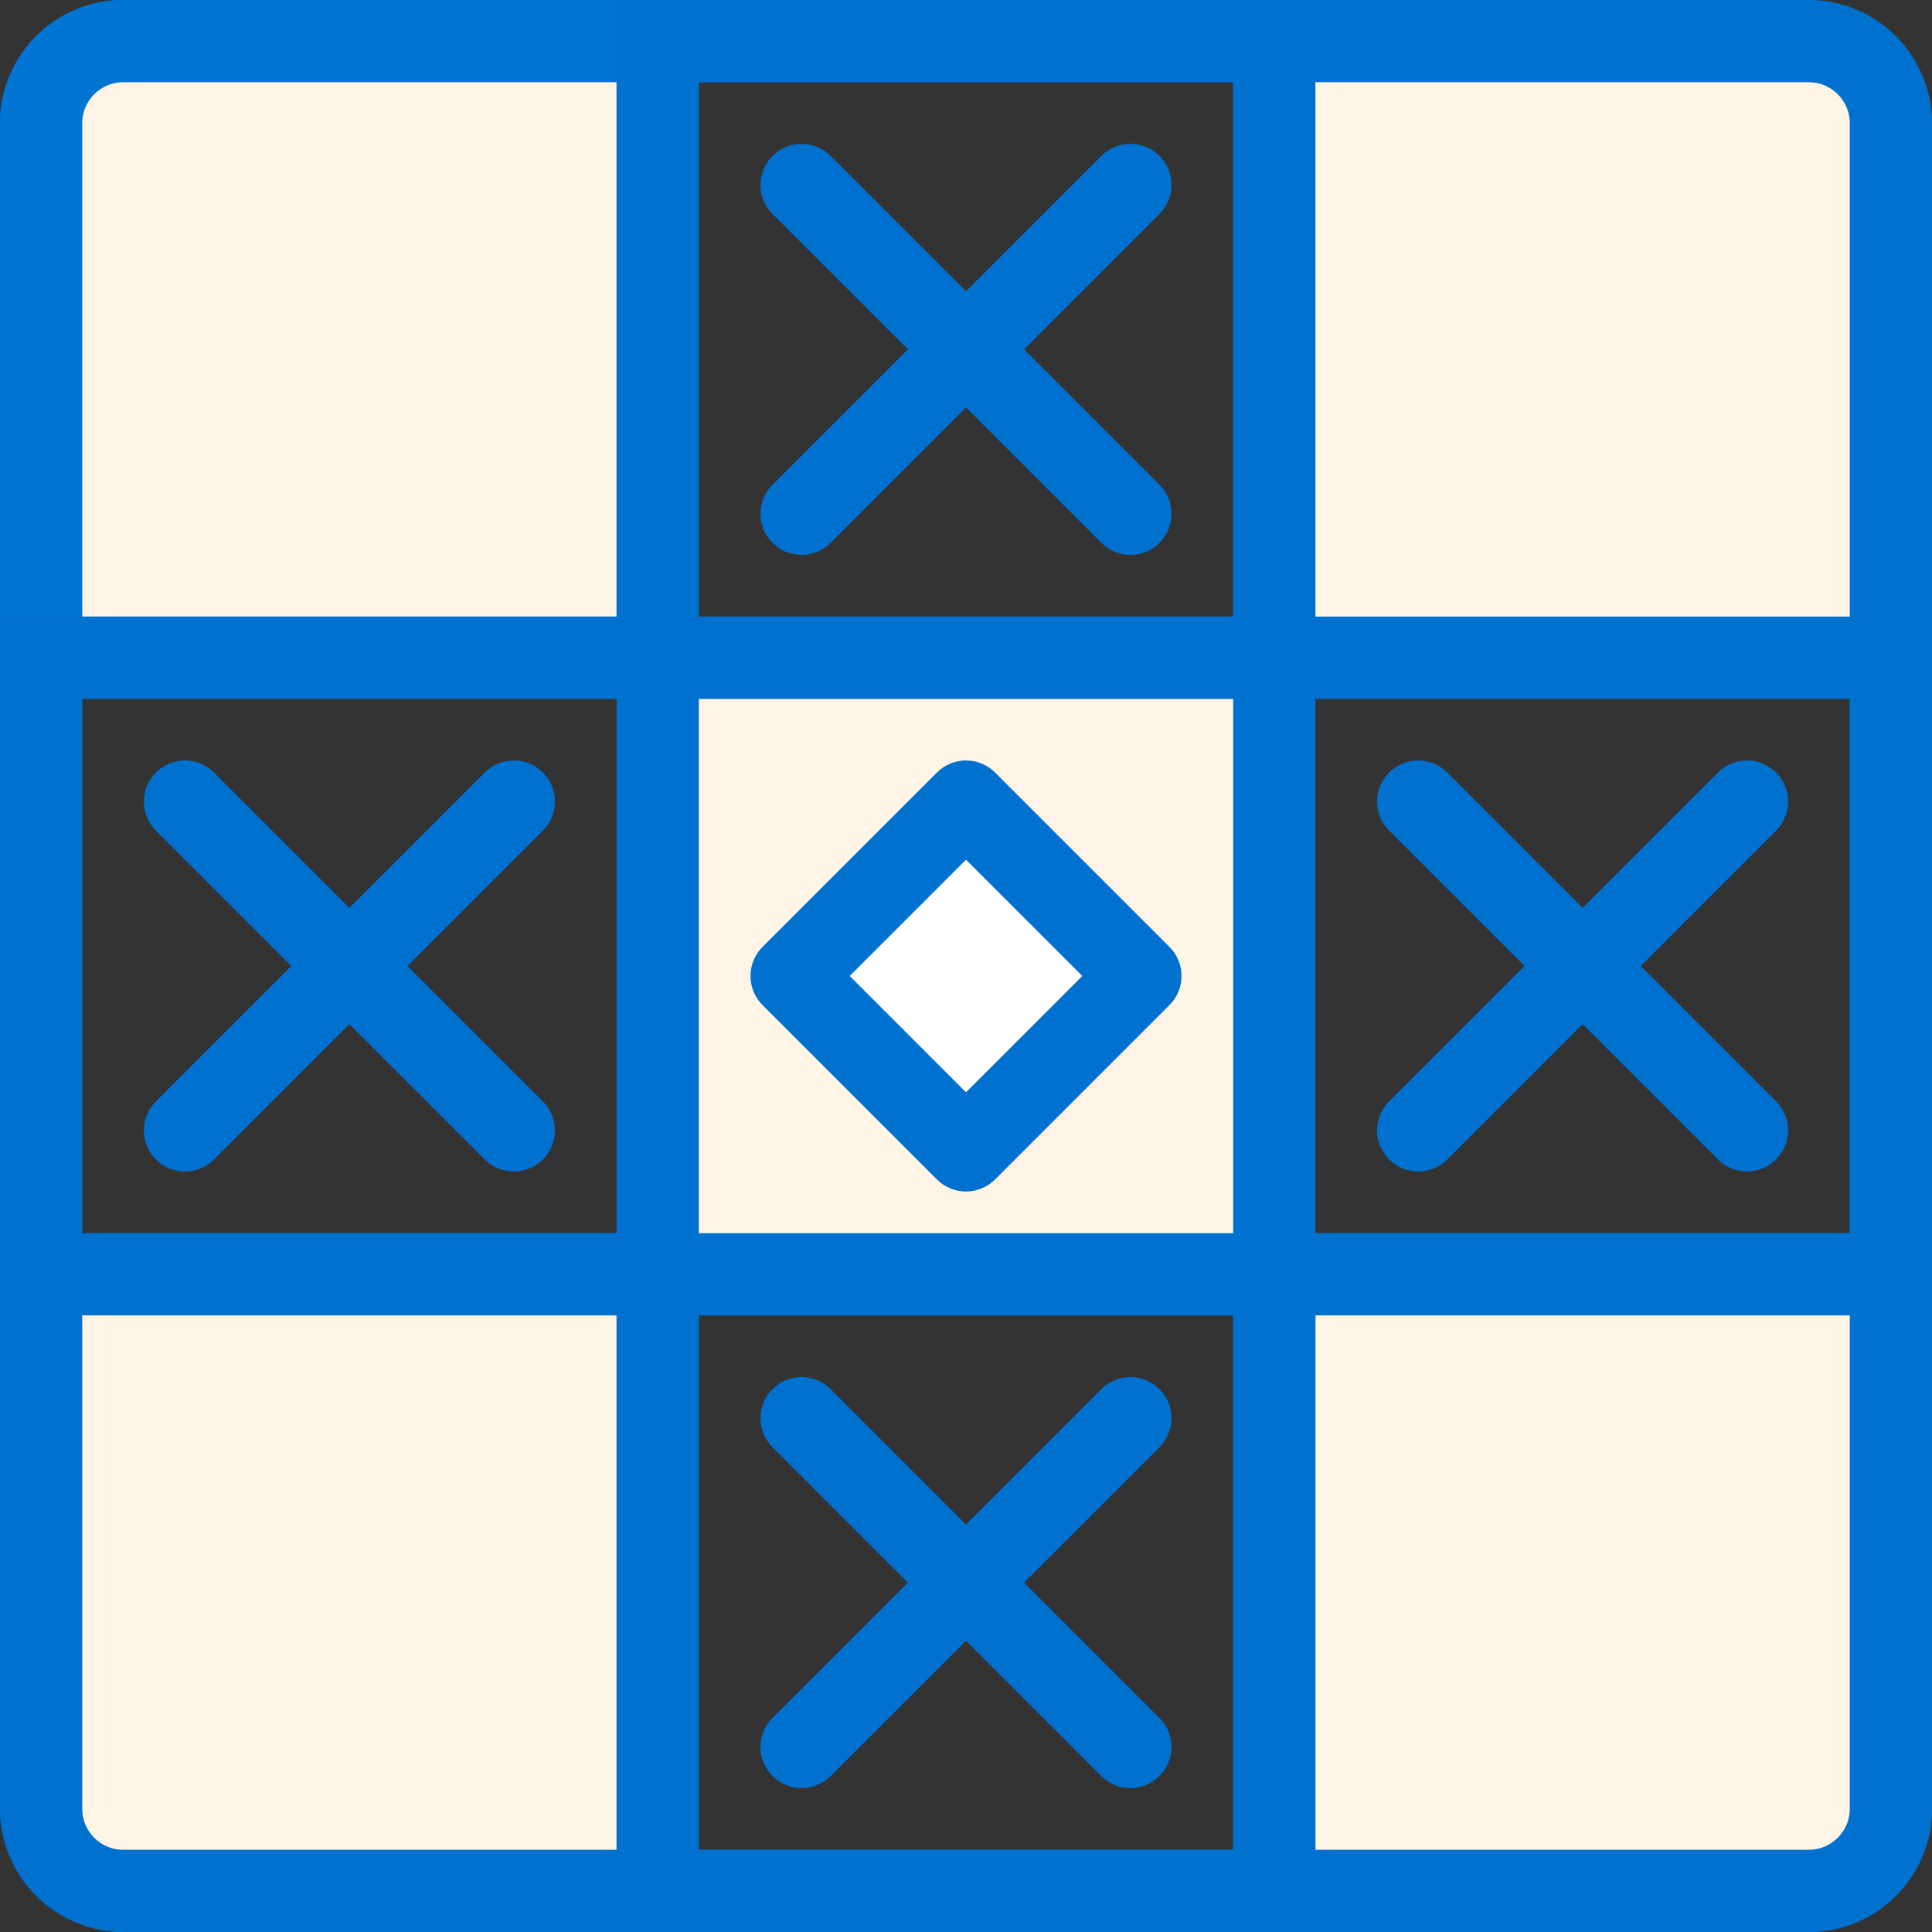
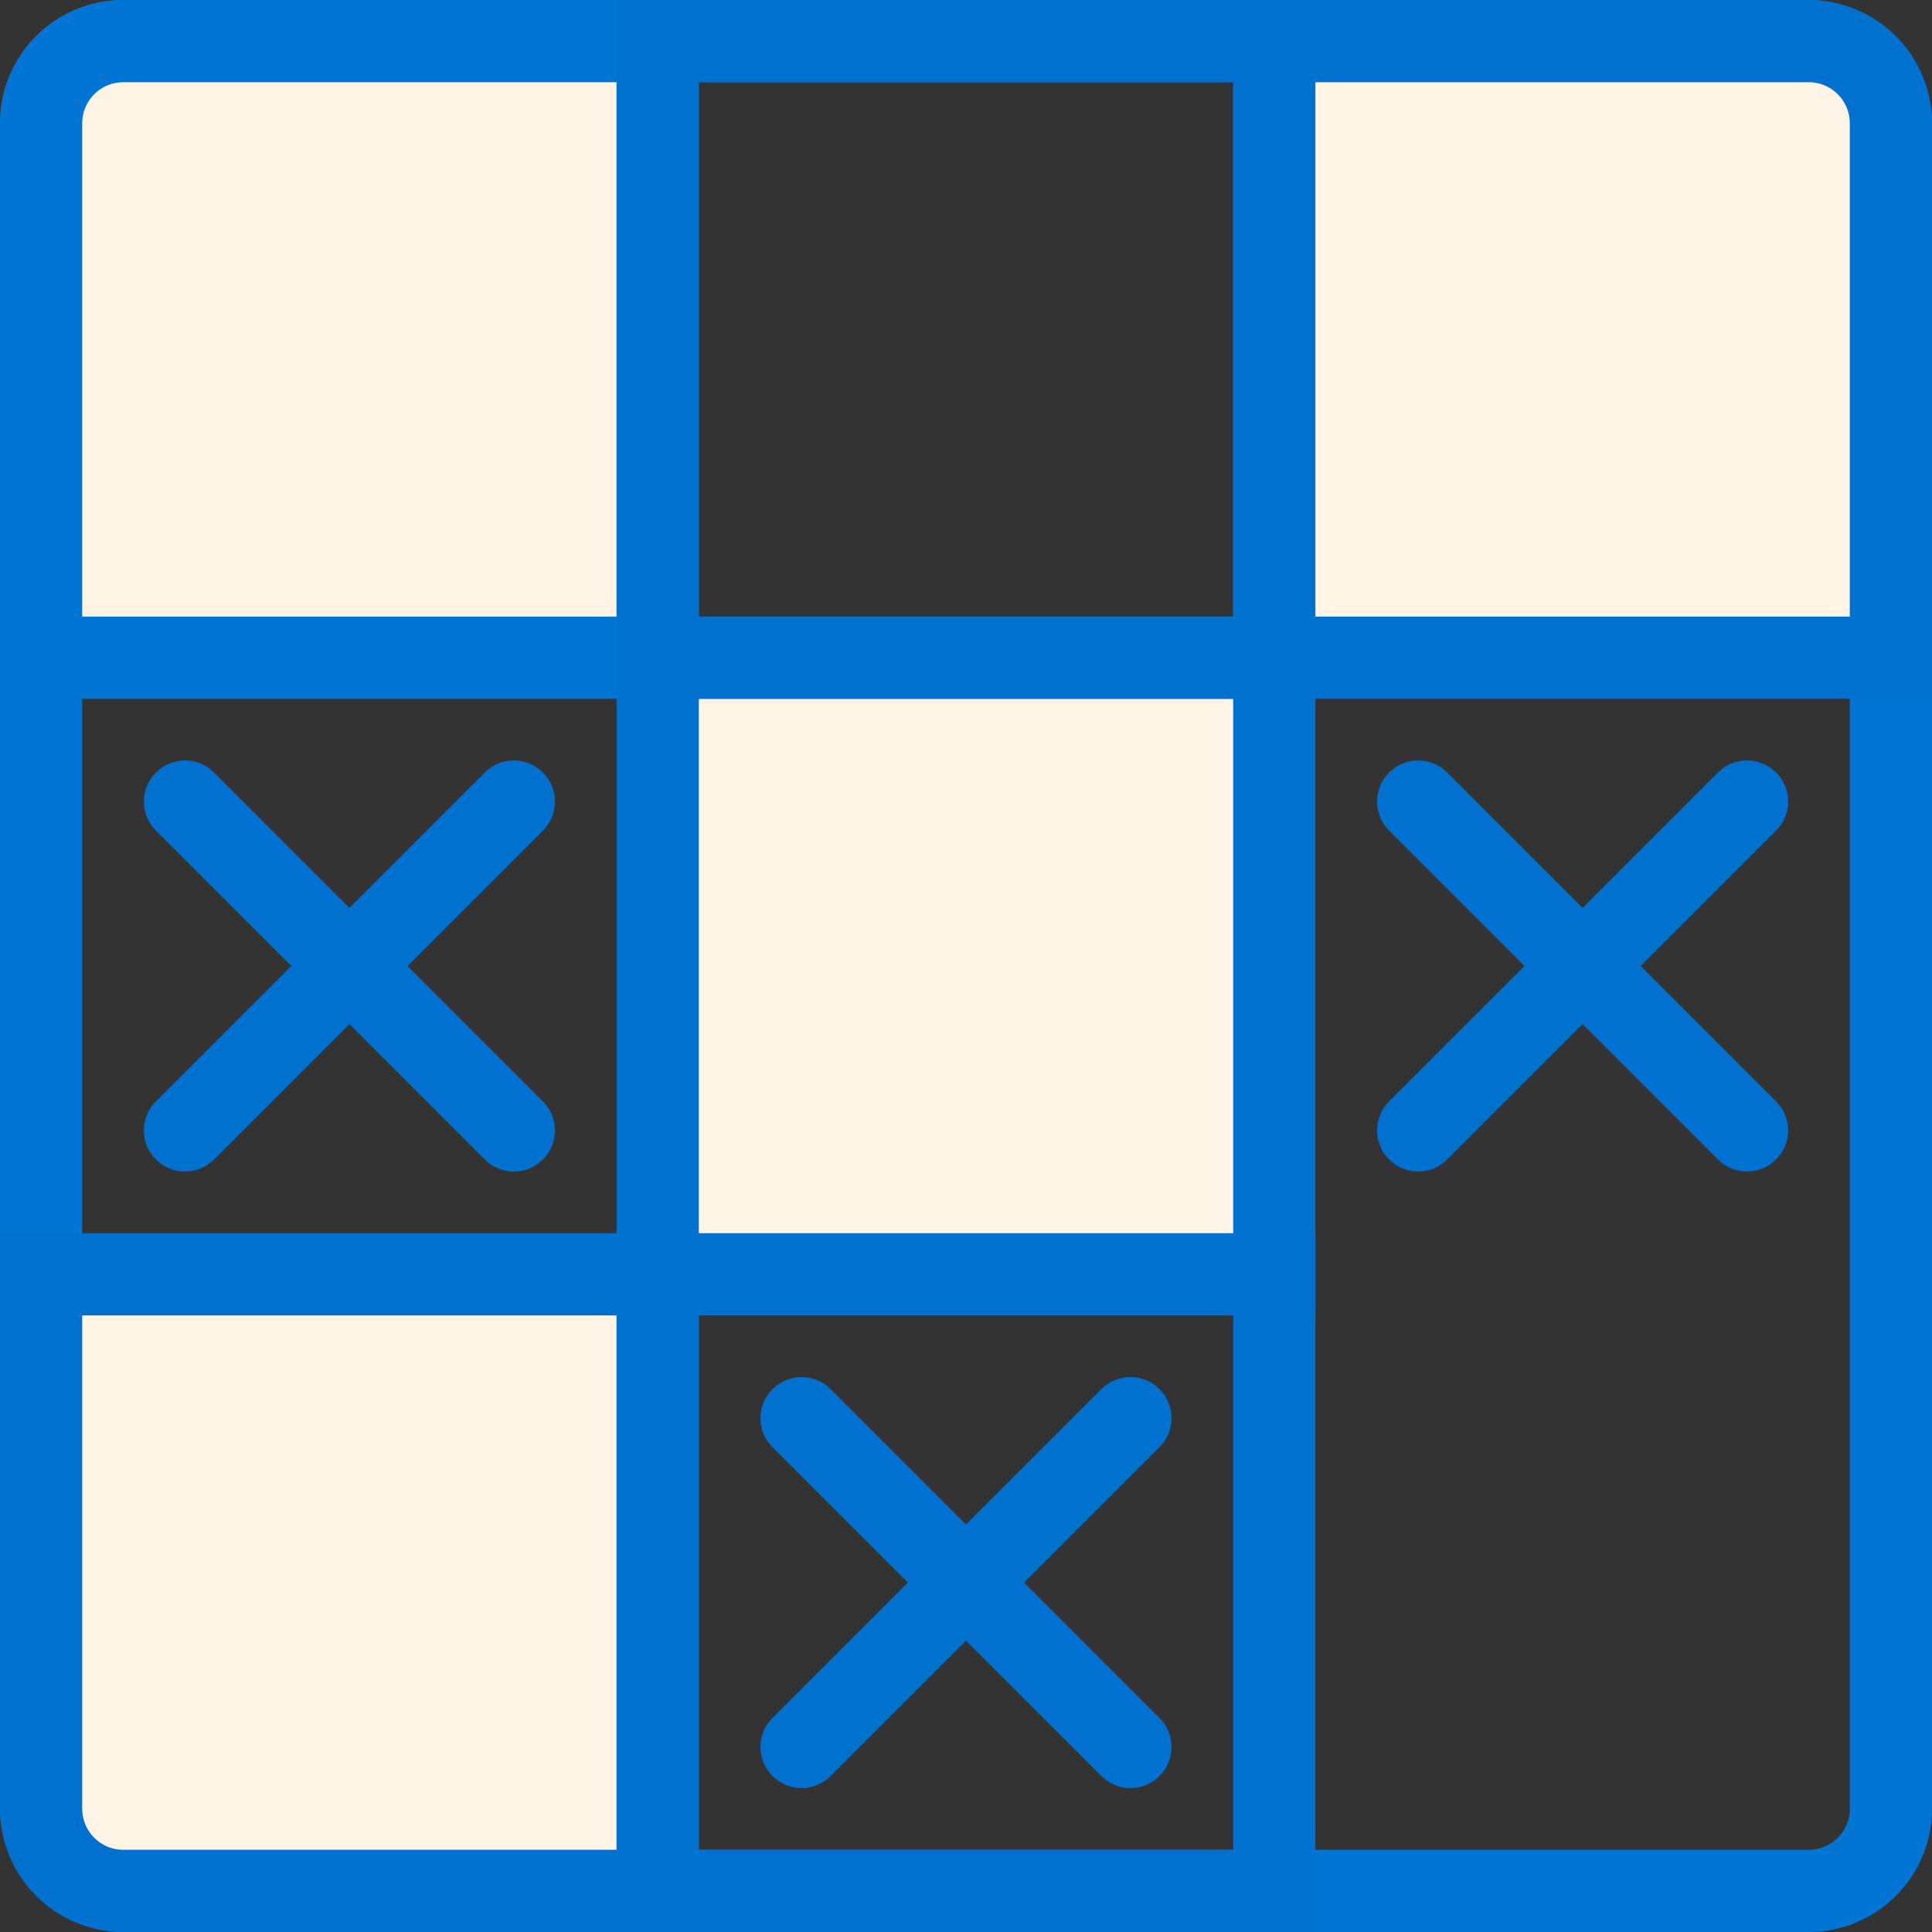
<svg xmlns="http://www.w3.org/2000/svg" width="47px" height="47px" viewBox="0 0 47 47" version="1.1">
  <rect x="0" y="0" width="47" height="47" fill="#333333" stroke="none" />
  <title>02 Icons / 55x55 /  long arm quilting</title>
  <g id="Page-2" stroke="none" stroke-width="1" fill="none" fill-rule="evenodd">
    <g id="Desktop-HD" transform="translate(-692, -484)">
      <g id="Group" transform="translate(688, 480)">
        <g transform="translate(5, 5)">
          <g id="noun_quilting_1176737" opacity="0.3" transform="translate(19, 19)" fill="#000000" fill-rule="nonzero">
            <path d="M3.58,7.159 C3.763,7.159 3.946,7.089 4.086,6.949 L6.949,4.086 C7.229,3.806 7.229,3.353 6.949,3.073 L4.086,0.21 C3.806,-0.07 3.353,-0.07 3.073,0.21 L0.21,3.073 C-0.07,3.353 -0.07,3.806 0.21,4.086 L3.073,6.949 C3.213,7.089 3.396,7.159 3.58,7.159 Z M3.58,1.728 L5.431,3.58 L3.58,5.431 L1.728,3.58 L3.58,1.728 Z" id="Shape" />
          </g>
          <rect id="Rectangle" stroke="#0075D4" stroke-width="2" x="0" y="0" width="45" height="45" rx="2" />
          <path d="M2,0 L15,0 L15,0 L15,15 L0,15 L0,2 C-1.3527075e-16,0.895 0.895,2.02906125e-16 2,0 Z" id="Rectangle-Copy" stroke="#0075D4" stroke-width="2" fill="#FEF5E6" />
-           <rect id="Rectangle-Copy-2" stroke="#0071CE" stroke-width="2" x="0" y="15" width="45" height="15" />
-           <path d="M30,30 L45,30 L45,43 C45,44.105 44.105,45 43,45 L30,45 L30,45 L30,30 Z" id="Rectangle-Copy-3" stroke="#0071CE" stroke-width="2" fill="#FEF5E6" />
          <path d="M0,30 L15,30 L15,45 L2,45 C0.895,45 1.3527075e-16,44.105 0,43 L0,30 L0,30 Z" id="Rectangle-Copy-7" stroke="#0071CE" stroke-width="2" fill="#FEF5E6" />
          <rect id="Rectangle-Copy-4" stroke="#0071CE" stroke-width="2" x="15" y="30" width="15" height="15" />
          <path d="M23.914,37.5 L27.207,34.207 C27.598,33.816 27.598,33.184 27.207,32.793 C26.816,32.402 26.184,32.402 25.793,32.793 L22.5,36.086 L19.207,32.793 C18.816,32.402 18.184,32.402 17.793,32.793 C17.402,33.184 17.402,33.816 17.793,34.207 L21.086,37.5 L17.793,40.793 C17.402,41.184 17.402,41.816 17.793,42.207 C17.988,42.402 18.244,42.5 18.5,42.5 C18.756,42.5 19.012,42.402 19.207,42.207 L22.5,38.914 L25.793,42.207 C25.988,42.402 26.244,42.5 26.5,42.5 C26.756,42.5 27.012,42.402 27.207,42.207 C27.598,41.816 27.598,41.184 27.207,40.793 L23.914,37.5 Z" id="Icon-Color" fill="#0071CE" />
-           <path d="M23.914,7.5 L27.207,4.207 C27.598,3.816 27.598,3.184 27.207,2.793 C26.816,2.402 26.184,2.402 25.793,2.793 L22.5,6.086 L19.207,2.793 C18.816,2.402 18.184,2.402 17.793,2.793 C17.402,3.184 17.402,3.816 17.793,4.207 L21.086,7.5 L17.793,10.793 C17.402,11.184 17.402,11.816 17.793,12.207 C17.988,12.402 18.244,12.5 18.5,12.5 C18.756,12.5 19.012,12.402 19.207,12.207 L22.5,8.914 L25.793,12.207 C25.988,12.402 26.244,12.5 26.5,12.5 C26.756,12.5 27.012,12.402 27.207,12.207 C27.598,11.816 27.598,11.184 27.207,10.793 L23.914,7.5 Z" id="Icon-Color-Copy-3" fill="#0071CE" />
          <path d="M38.914,22.5 L42.207,19.207 C42.598,18.816 42.598,18.184 42.207,17.793 C41.816,17.402 41.184,17.402 40.793,17.793 L37.5,21.086 L34.207,17.793 C33.816,17.402 33.184,17.402 32.793,17.793 C32.402,18.184 32.402,18.816 32.793,19.207 L36.086,22.5 L32.793,25.793 C32.402,26.184 32.402,26.816 32.793,27.207 C32.988,27.402 33.244,27.5 33.5,27.5 C33.756,27.5 34.012,27.402 34.207,27.207 L37.5,23.914 L40.793,27.207 C40.988,27.402 41.244,27.5 41.5,27.5 C41.756,27.5 42.012,27.402 42.207,27.207 C42.598,26.816 42.598,26.184 42.207,25.793 L38.914,22.5 Z" id="Icon-Color-Copy" fill="#0071CE" />
          <path d="M8.914,22.5 L12.207,19.207 C12.598,18.816 12.598,18.184 12.207,17.793 C11.816,17.402 11.184,17.402 10.793,17.793 L7.5,21.086 L4.207,17.793 C3.816,17.402 3.184,17.402 2.793,17.793 C2.402,18.184 2.402,18.816 2.793,19.207 L6.086,22.5 L2.793,25.793 C2.402,26.184 2.402,26.816 2.793,27.207 C2.988,27.402 3.244,27.5 3.5,27.5 C3.756,27.5 4.012,27.402 4.207,27.207 L7.5,23.914 L10.793,27.207 C10.988,27.402 11.244,27.5 11.5,27.5 C11.756,27.5 12.012,27.402 12.207,27.207 C12.598,26.816 12.598,26.184 12.207,25.793 L8.914,22.5 Z" id="Icon-Color-Copy-2" fill="#0071CE" />
          <rect id="Rectangle-Copy-5" stroke="#0071CE" stroke-width="2" fill="#FEF5E6" x="15" y="15" width="15" height="15" />
-           <rect id="Rectangle-Copy-8" stroke="#0071CE" stroke-width="2" fill="#FFFFFF" stroke-linejoin="round" transform="translate(22.5, 22.743) rotate(-45) translate(-22.5, -22.743) " x="19.5" y="19.743" width="6" height="6" />
          <rect id="Rectangle-Copy-6" stroke="#0071CE" stroke-width="2" x="15" y="0" width="15" height="15" />
          <path d="M30,0 L43,0 C44.105,-2.02906125e-16 45,0.895 45,2 L45,15 L45,15 L30,15 L30,0 Z" id="Rectangle-Copy-10" stroke="#0071CE" stroke-width="2" fill="#FEF5E6" />
        </g>
      </g>
    </g>
  </g>
</svg>